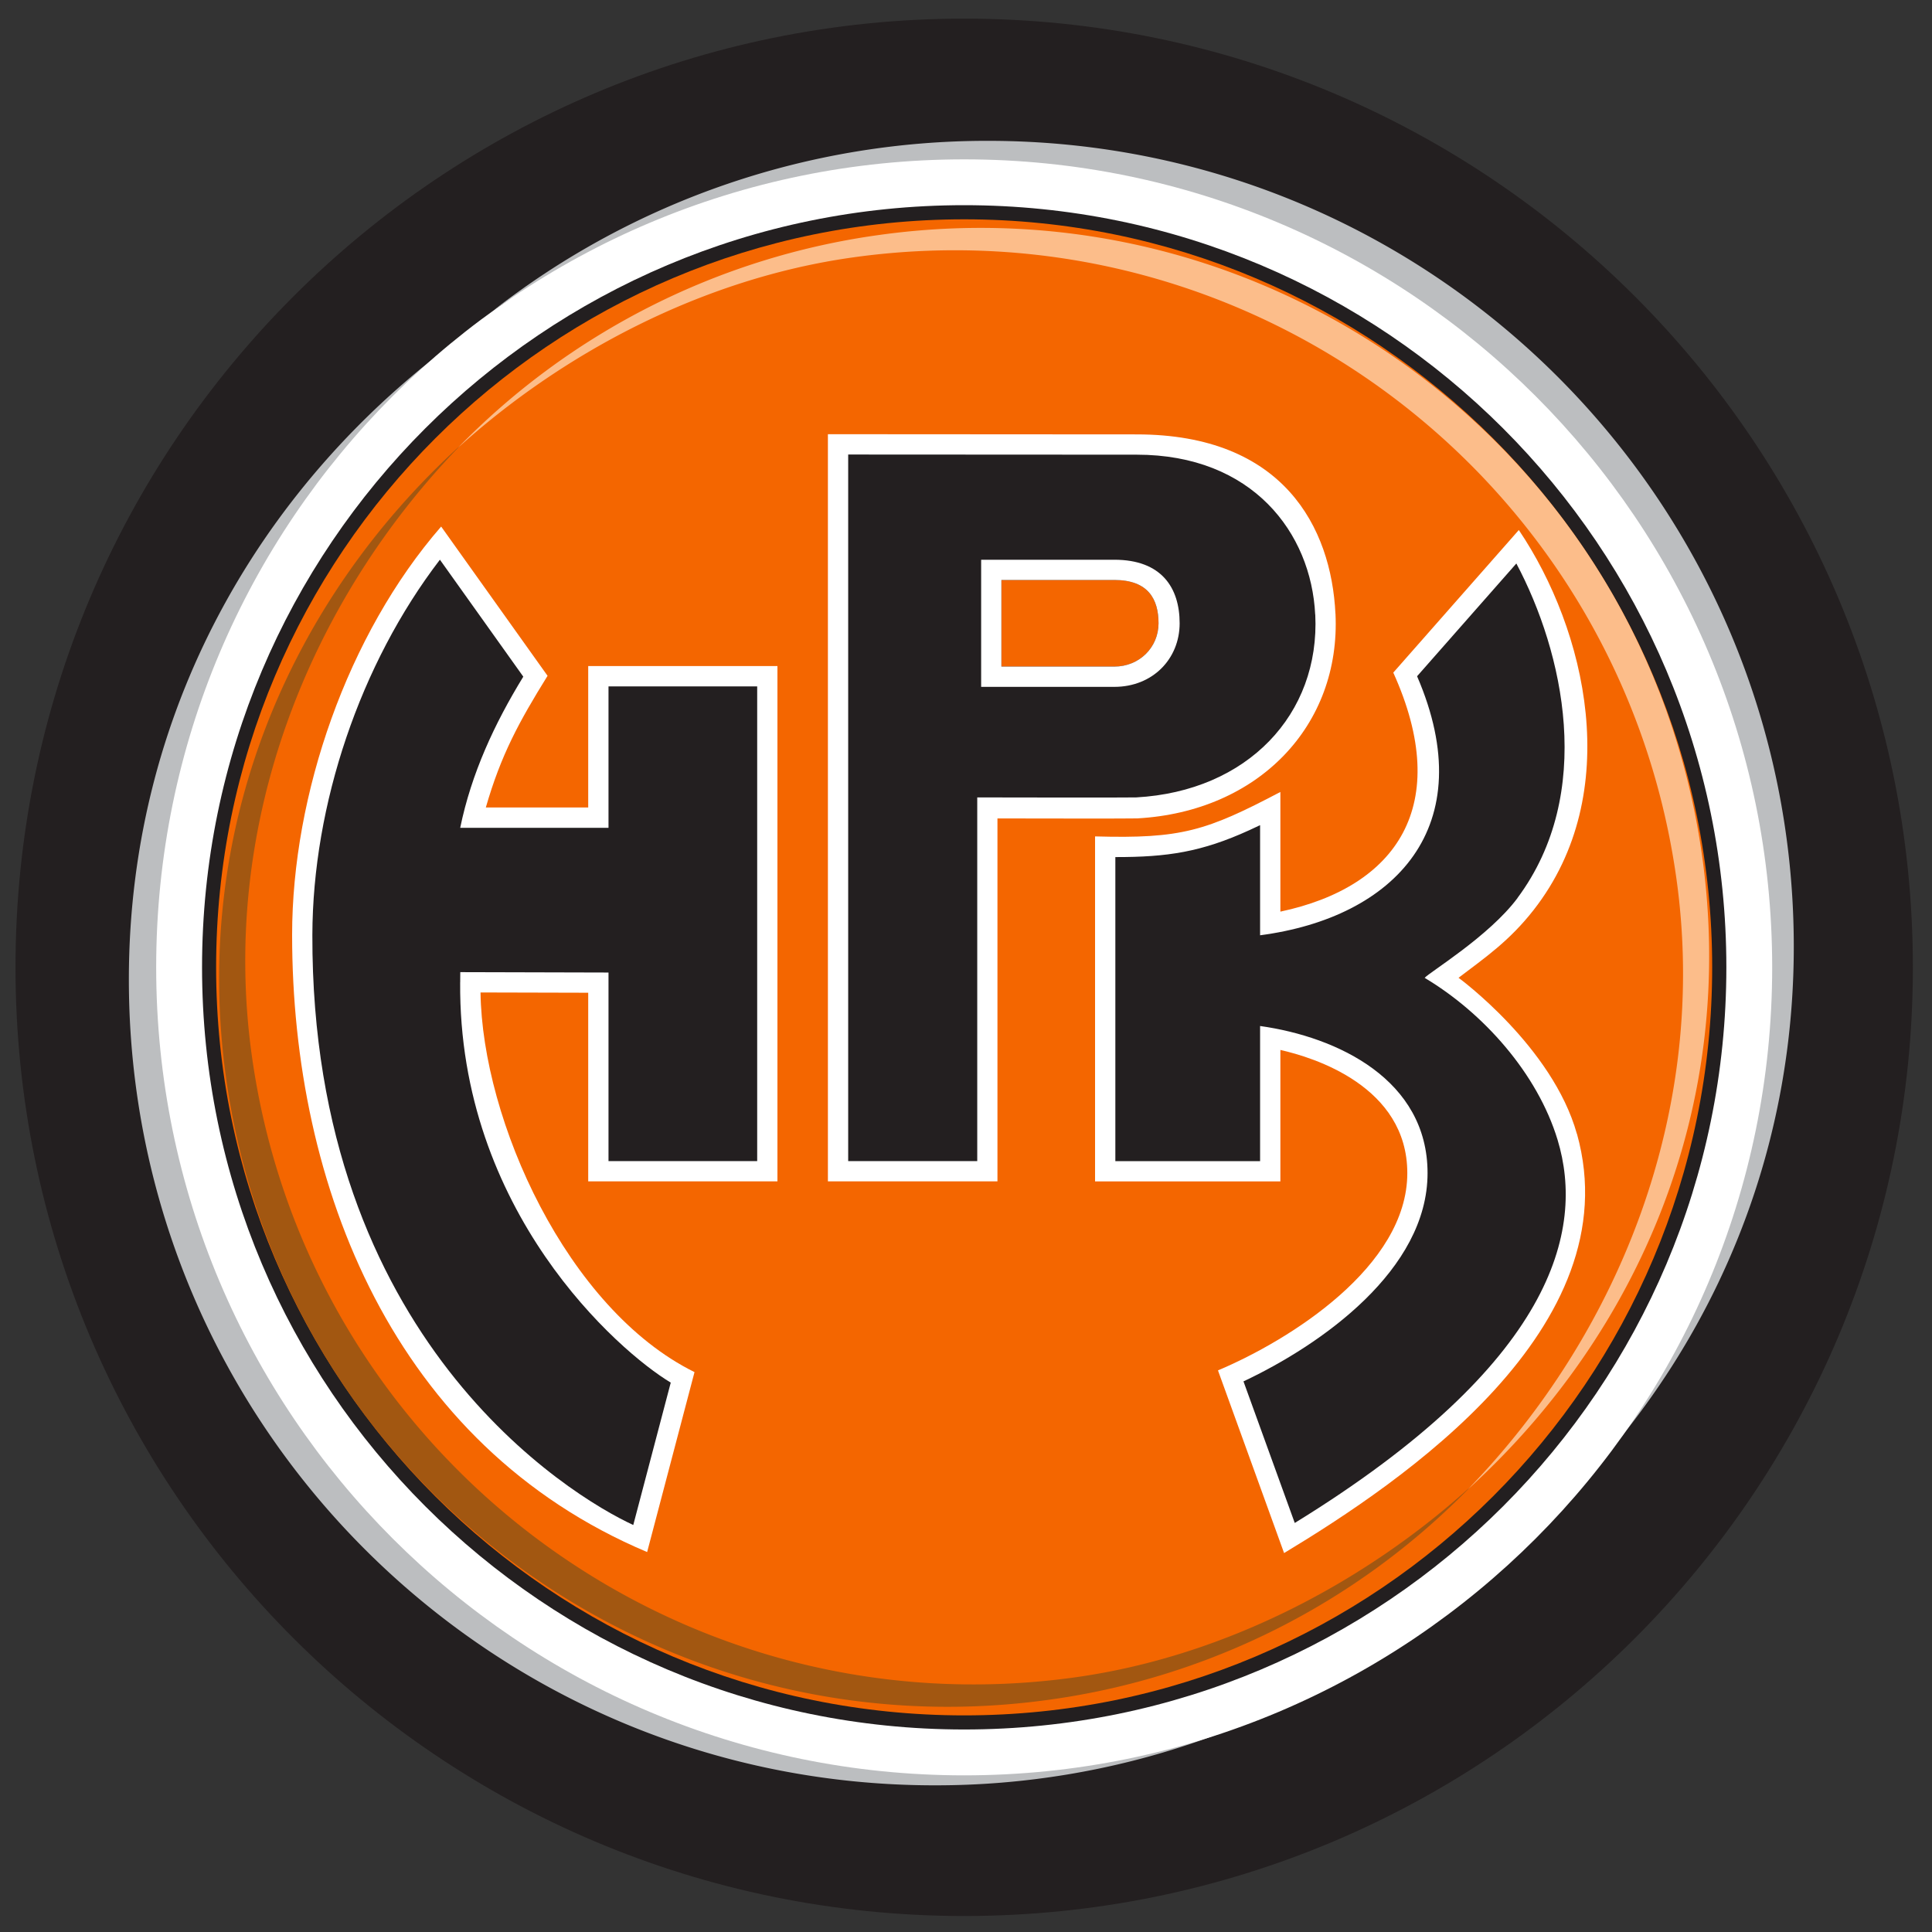
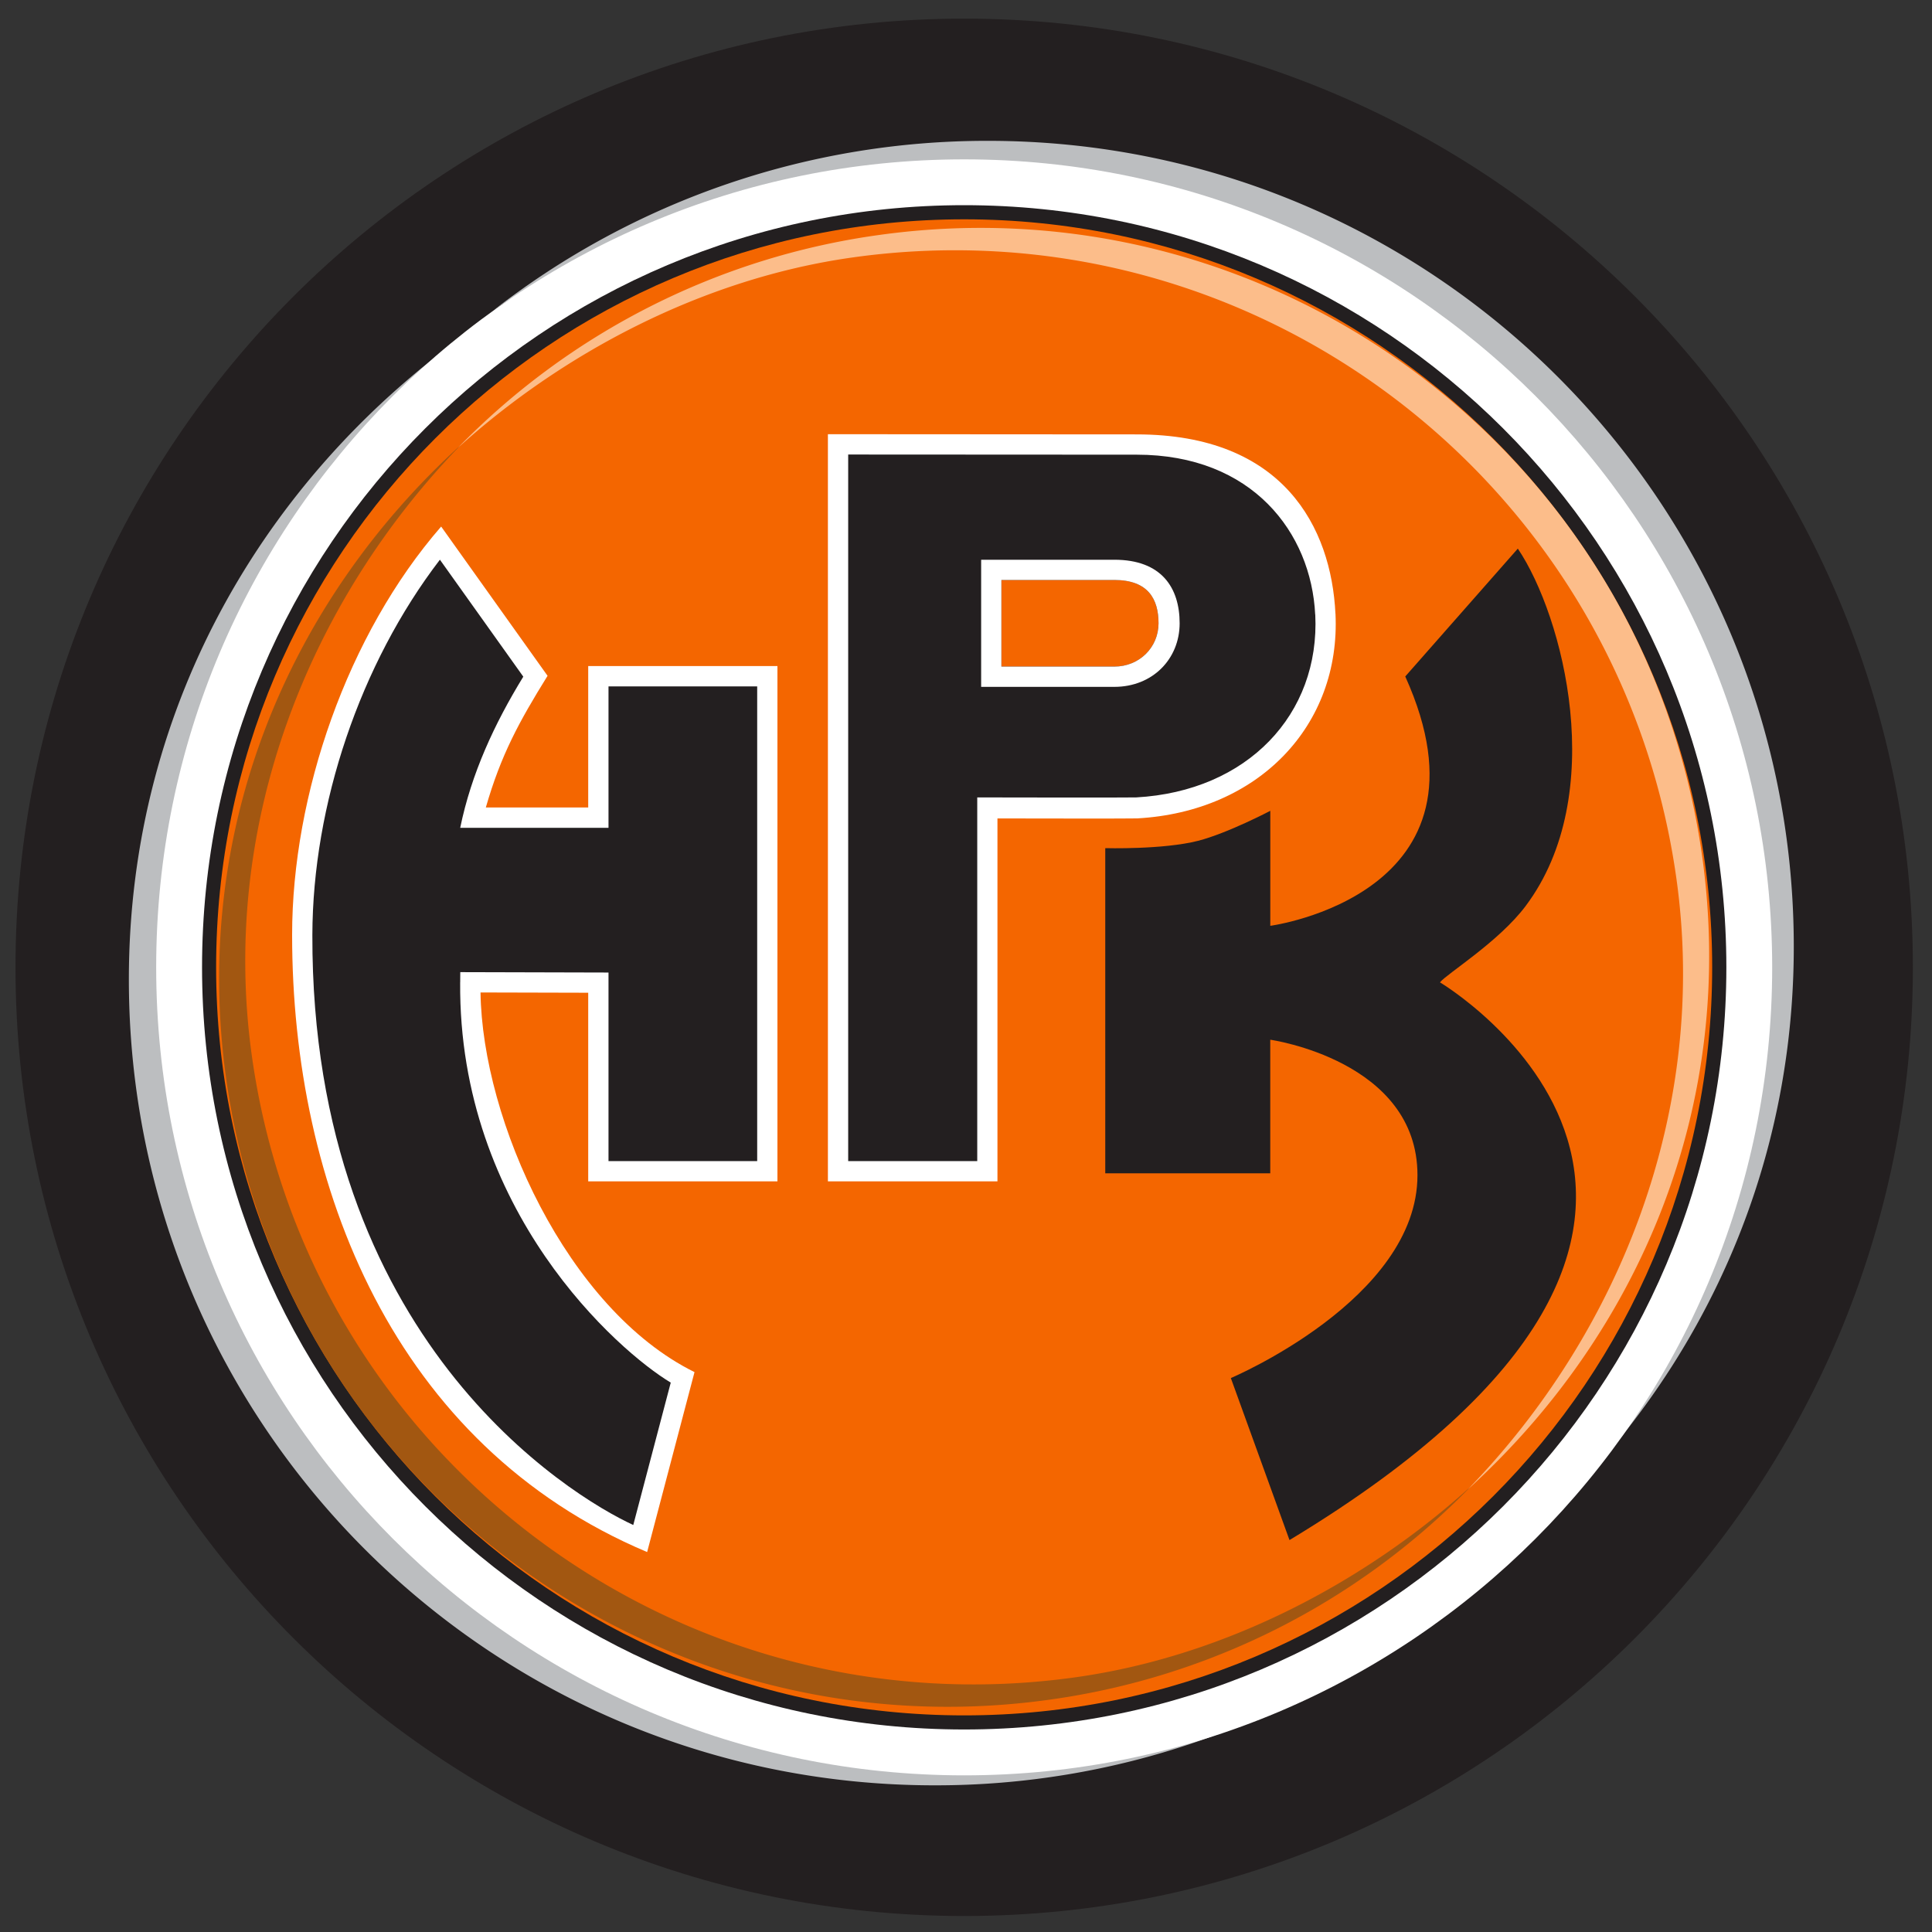
<svg xmlns="http://www.w3.org/2000/svg" id="Layer_1L" width="200" height="200" viewBox="0 0 500 500">
  <rect x="0" y="0" width="500" height="500" fill="#333333" stroke="none" />
  <path fill="#231F20" d="M4.01 250.34c0-135.6 109.92-245.52 245.52-245.52 135.6 0 245.52 109.93 245.52 245.52 0 135.6-109.92 245.52-245.52 245.52-135.6 0-245.52-109.92-245.52-245.52z" />
  <path fill="#BCBEC0" d="M127.96 80.13a207.63 207.63 0 0 1 127.73-43.68c115.17 0 208.54 93.36 208.54 208.53 0 71.72-36.53 132.62-91.66 170.15 49.17-38.15 81.14-95.44 81.14-162.5 0-115.17-93.37-208.53-208.54-208.53-43.46 0-83.8 13.29-117.2 36.03zm241.66 338.23a207.62 207.62 0 0 1-127.73 43.68c-115.17 0-208.54-93.36-208.54-208.54 0-71.72 36.54-132.62 91.66-170.14-49.16 38.15-81.13 95.44-81.13 162.5 0 115.17 93.36 208.53 208.53 208.53 43.46 0 83.8-13.29 117.21-36.03z" />
  <path fill="#F46600" fill-rule="evenodd" d="M55.93 250.35c0-106.92 86.67-193.59 193.6-193.59 106.91 0 193.58 86.67 193.58 193.59s-86.67 193.59-193.58 193.59c-106.92 0-193.6-86.67-193.6-193.59z" clip-rule="evenodd" />
  <path fill="#FFF" d="M52.29 250.34c0 108.94 88.3 197.25 197.24 197.25 108.94 0 197.25-88.31 197.25-197.25S358.46 53.1 249.52 53.1 52.29 141.4 52.29 250.34zm-11.87 0c0-115.49 93.62-209.1 209.1-209.1 115.5 0 209.12 93.61 209.12 209.1 0 115.5-93.62 209.12-209.11 209.12-115.5 0-209.11-93.63-209.11-209.11z" />
  <path fill="#231F20" fill-rule="evenodd" d="M392.81 141.98c11.8 17.49 23.67 63.62 2.03 92.49-6.95 9.27-20.37 17.5-22.18 19.76 0 0 100.89 59.94-38.94 144.34l-15.18-41.93s48.3-20.4 48.3-52.5c0-29.7-38.1-35.06-38.1-35.06v34.58h-42.7V219.5s14.92.42 24.03-1.9c7.64-1.96 18.68-7.76 18.68-7.76v29.76s60.47-8.06 34.93-64.53l29.13-33.09z" clip-rule="evenodd" />
  <path fill="#231F20" fill-rule="evenodd" d="M259.16 172.51h29.23c6.46 0 11.43-4.95 11.44-11.19 0-6.24-2.65-11.22-11.44-11.22h-29.23v22.41zm35.02-56.93c31.16 0 47.01 18.35 48.83 43.9 1.96 27.35-18.75 48.95-48.83 50.62-1.47.08-38.64 0-38.64 0v93.55H216.9V115.53l77.28.05zm-117.5 241.46c-10.26-5.07-55.42-41.2-54.93-102.28l33.13.09v48.8h43.72V175.54h-43.73v36.6h-32.54c.19-.9.46-1.75.78-2.86 3.95-13.93 8.7-22.82 15.48-33.74l-24.6-34.5S78.38 182.1 78.24 242.5c-.27 113.18 77.25 152.66 87.44 156.27l10.99-41.74z" clip-rule="evenodd" />
-   <path fill="#FFF" d="M408.12 293.45c14 50.15-45.39 90.13-75.8 108.48l-17.11-47.27c18.63-7.87 49-26.9 49-51.06 0-22.48-24.23-29.94-32.85-31.87v34.02H283.4v-89.29c22.36.63 28.75-1.4 47.96-11.5v30.97c30.07-6.38 44.79-27.44 29.22-61.86l32.49-36.9c17.4 25.81 27.47 68.08 3.84 98.32-6.3 8.05-12.52 12.3-19.44 17.56 0 0 24.3 17.77 30.63 40.4zm-15.38-61.08c20.14-27.08 11.88-63.58-.31-86.54l-25.69 29.18c16.85 39.03-5.83 62.47-40.63 67.04v-28.5l-2.76 1.29c-12.4 5.66-21.21 6.99-34.7 6.97v78.69h37.46v-34.97c20.15 2.83 43.34 13.95 43.34 38.07 0 25.03-27.42 44.38-47.64 53.9l13.27 36.64c67.05-41.25 75.13-75.69 68.02-99.15-5.21-17.18-19.23-32.88-34.4-41.92 1.14-1.4 16.66-10.75 24.04-20.67z" />
  <path fill="#FFF" d="M259.16 172.51h29.23c6.46 0 11.43-4.95 11.44-11.19 0-6.24-2.65-11.22-11.44-11.22h-29.23v22.41zm-5.24 5.25v-32.9h34.47c12.23 0 16.9 7.26 16.9 16.46-.01 9.2-6.98 16.44-16.9 16.44H253.9zm91.7-18.97c1.41 28.99-19.94 51.28-51.32 53.01-1.23.07-27.63.03-36.16.01v93.93h-43.88V112.37l79.92.05c38 0 50.34 24.1 51.43 46.37zm-5.25.26c-1.03-21.11-16.2-41.38-46.19-41.38l-74.67-.04v182.86h33.4v-94.12s39.65.08 41.12 0c28.78-1.59 47.62-21.5 46.36-47.32zM119.1 254.2l.02-2.61 38.36.1v48.8h38.48V177.64h-38.48v36.6H119.1c2.89-14.06 8.85-26.92 16.33-39.12l-21.58-30.27c-20.67 26.96-32.93 63.4-33.01 97.14-.25 104.5 66.62 145.11 83.05 152.68l9.7-36.85c-13.5-8.1-54.98-44.37-54.5-103.62zm6.65-45.22h26.48v-36.6h48.97v133.36h-48.97v-48.82l-27.87-.07c.45 33.09 22.35 81.93 55.38 98.25l-12.26 46.57c-65.57-27.66-91.88-94.7-91.88-159.7 0-36.34 14.3-77.78 38.57-105.7l27.54 38.63c-7.41 11.94-12.06 20.48-15.98 34.08z" />
  <path fill="#FCBD8A" d="M118.31 116.09a187.96 187.96 0 0 1 109-55.25C330.55 46.33 426 118.26 440.5 221.5c9.03 64.29-16.04 123.48-60.73 164.06 39.27-40.39 62.52-98.17 54.07-158.27-14.5-103.24-109.96-175.17-213.2-160.66-38.95 5.47-75.26 24.87-102.34 49.46z" />
  <path fill="#A25711" d="M380.73 384.61a187.96 187.96 0 0 1-109 55.25C168.5 454.36 73.06 382.44 58.54 279.2c-9.03-64.3 16.05-123.48 60.74-164.07C80 155.53 56.75 213.31 65.2 273.41c14.5 103.24 109.96 175.17 213.2 160.66 38.95-5.47 75.25-24.87 102.33-49.46z" />
</svg>